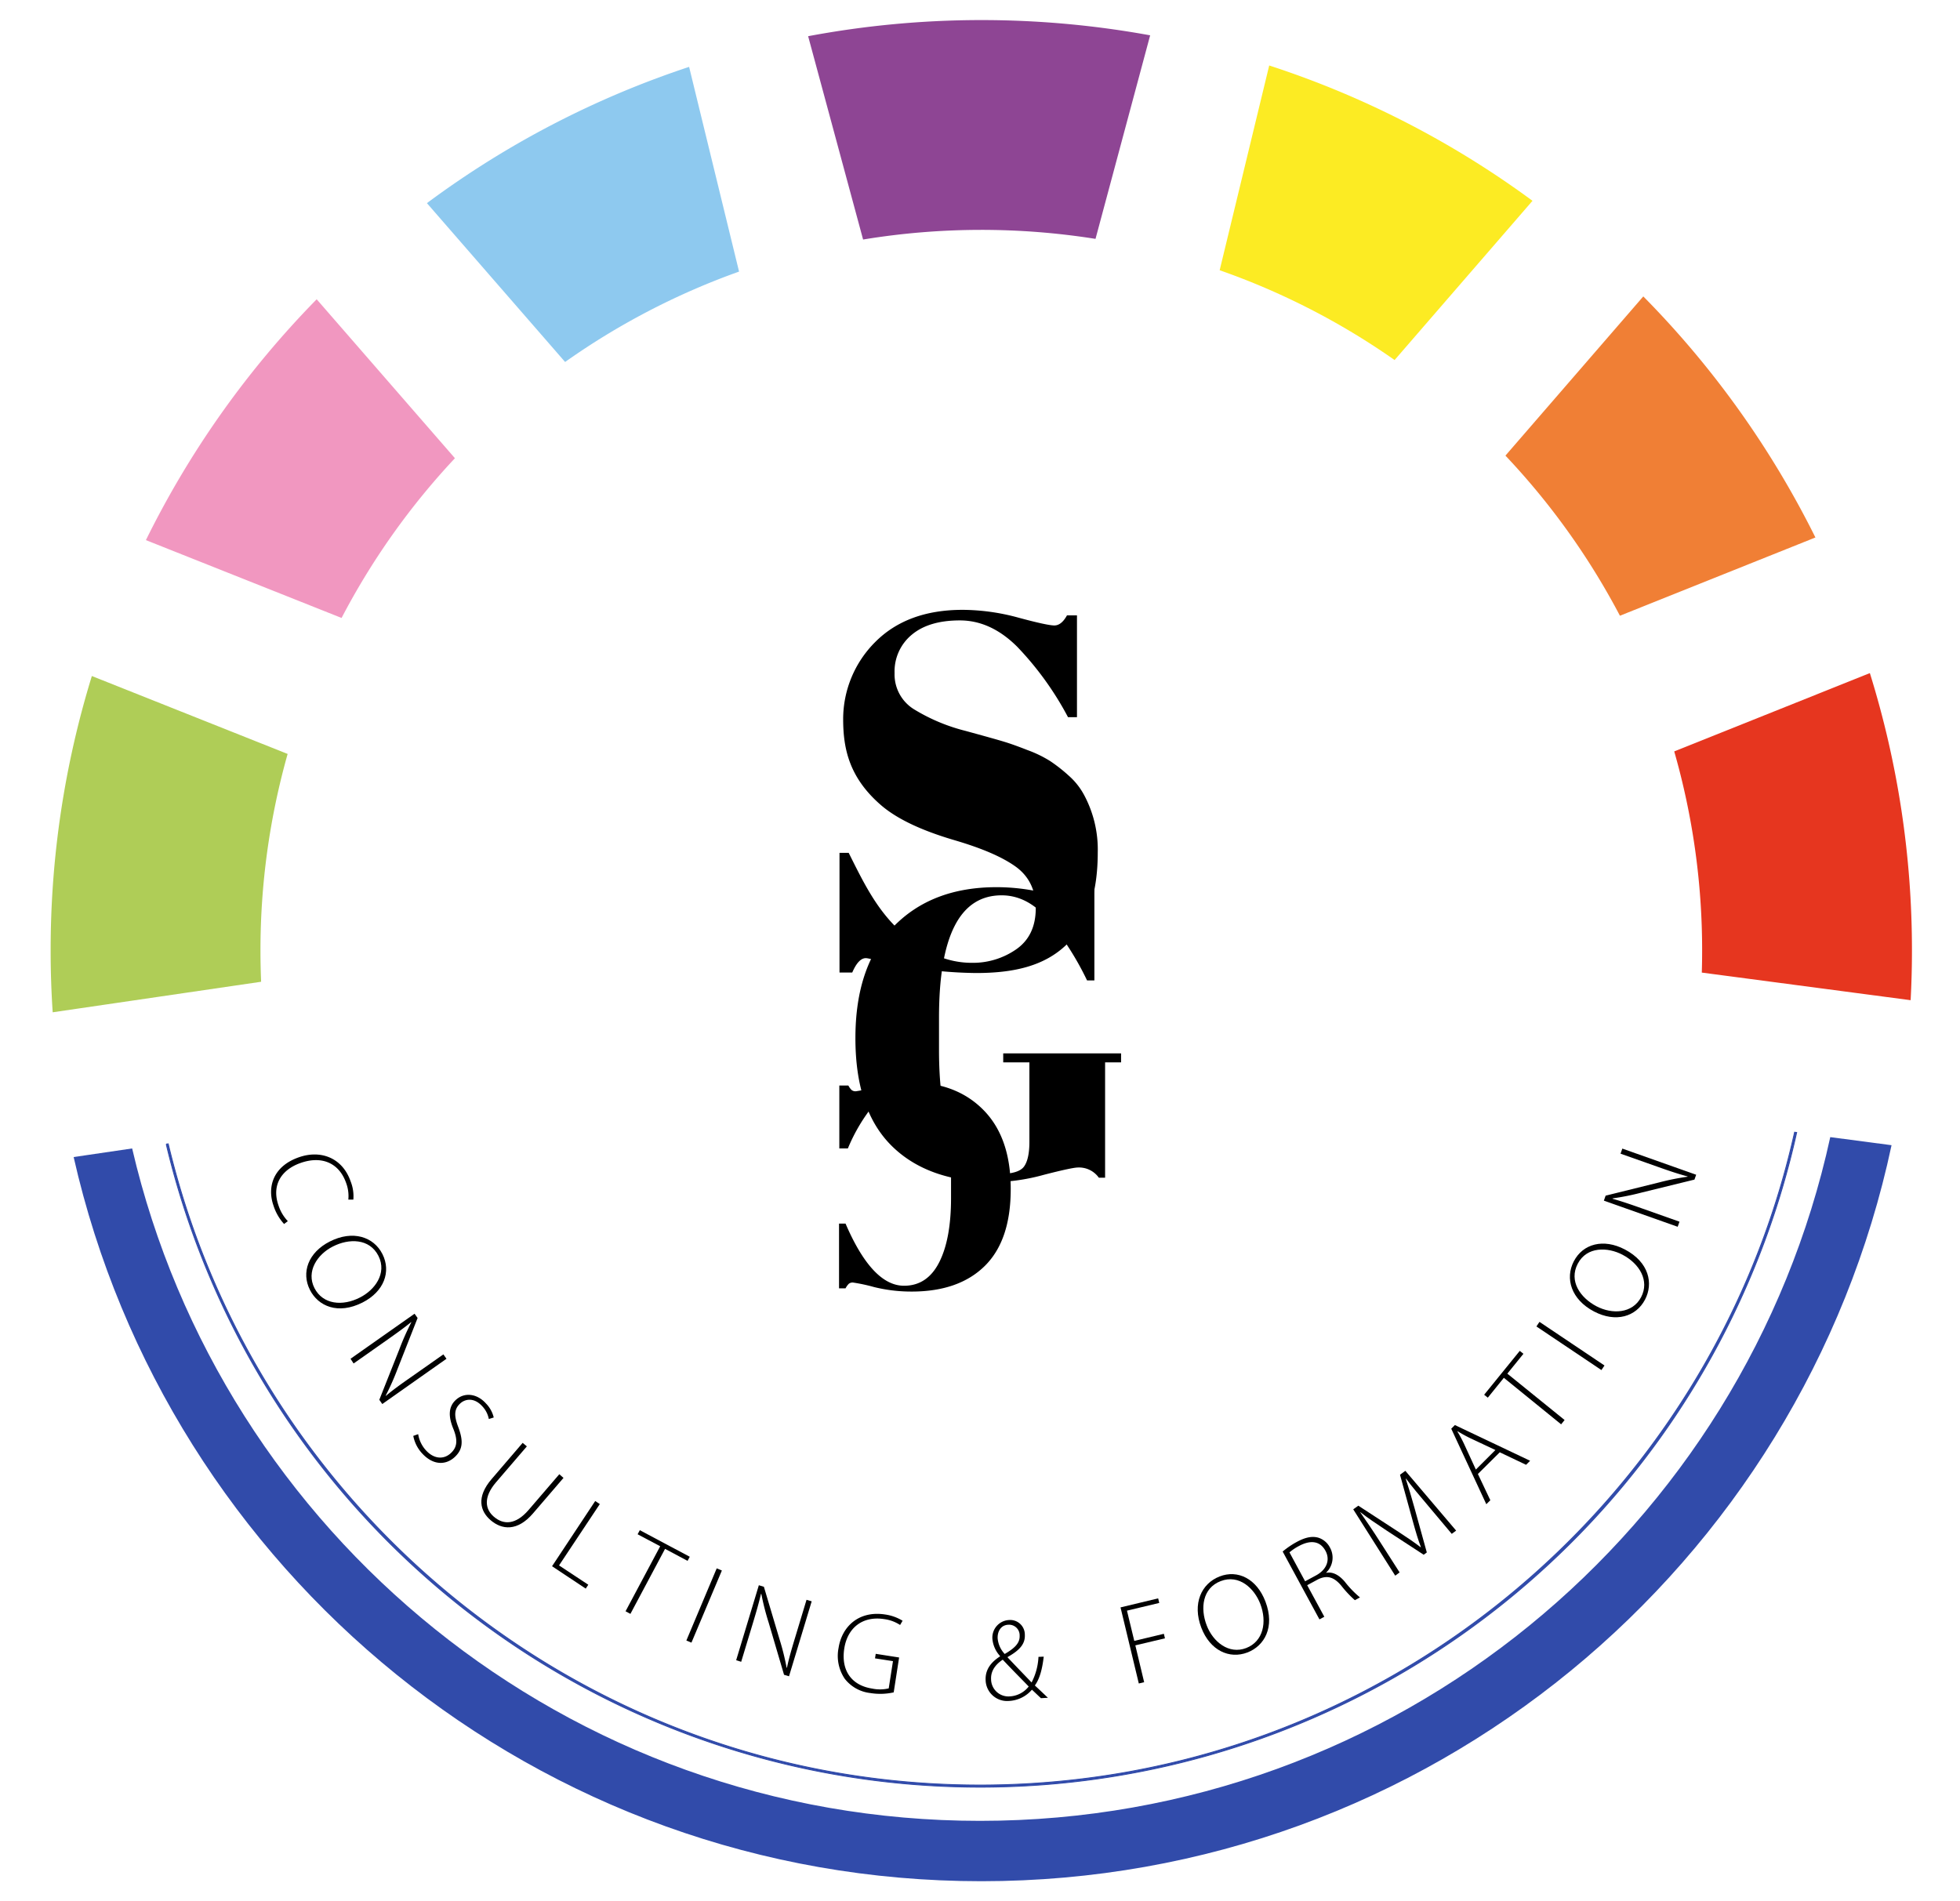
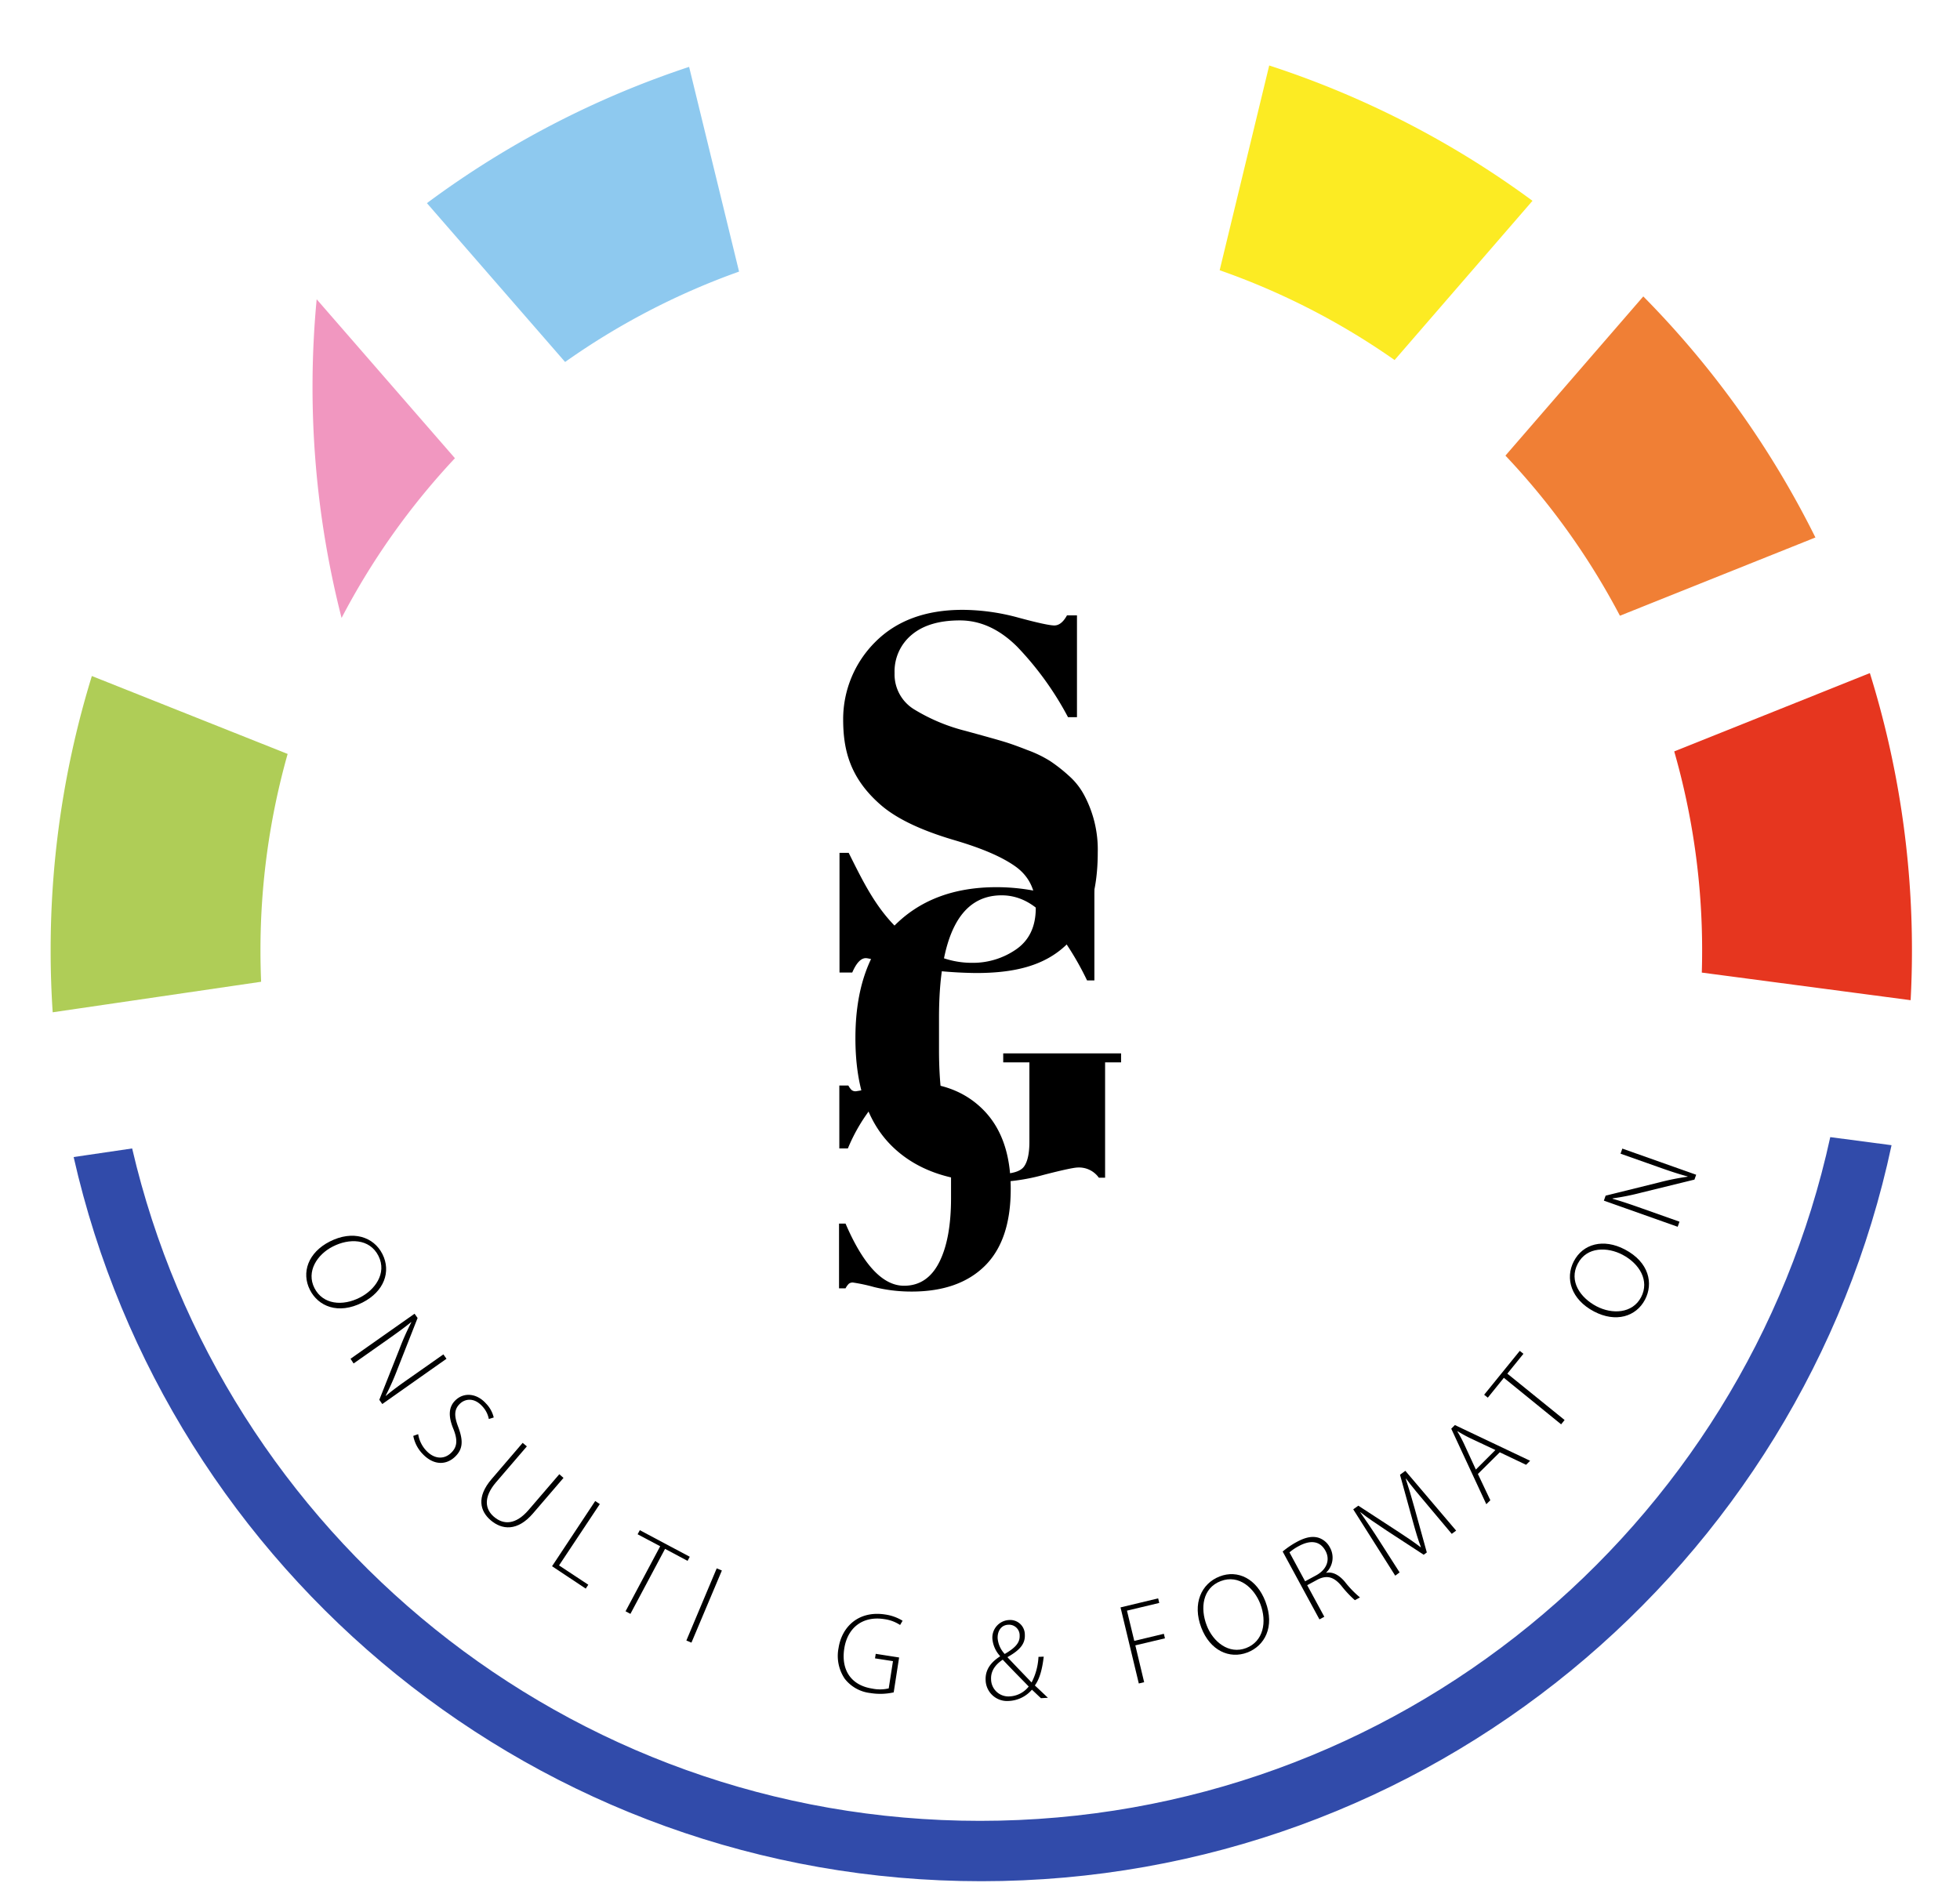
<svg xmlns="http://www.w3.org/2000/svg" viewBox="0 0 536 520">
  <title>logo_sgc_cf</title>
  <path d="M71.23,260q0,4.28.18,8.51l-57,8.35q-.56-8.36-.56-16.86a254.18,254.18,0,0,1,11.27-75.11L78.66,206.2A197.3,197.3,0,0,0,71.23,260Z" style="fill:#afcd57" />
-   <path d="M124.41,125.32a197.39,197.39,0,0,0-31,43.69L39.9,147.72A254.92,254.92,0,0,1,86.6,81.85Z" style="fill:#f197c0" />
+   <path d="M124.41,125.32a197.39,197.39,0,0,0-31,43.69A254.92,254.92,0,0,1,86.6,81.85Z" style="fill:#f197c0" />
  <path d="M202.11,74.28A196.78,196.78,0,0,0,154.54,99L116.75,55.56a253.64,253.64,0,0,1,71.7-37.27Z" style="fill:#8ec9ef" />
-   <path d="M314.53,9.67,299.59,65.33a199.37,199.37,0,0,0-63.56.18L221,9.9a257.06,257.06,0,0,1,93.58-.23Z" style="fill:#8e4594" />
  <path d="M419.09,54.92,381.38,98.47a196.19,196.19,0,0,0-47.84-24.56l13.55-56A253.63,253.63,0,0,1,419.09,54.92Z" style="fill:#fceb23" />
  <path d="M496.46,147,443,168.4a197.27,197.27,0,0,0-31.31-43.79l37.7-43.54A255.29,255.29,0,0,1,496.46,147Z" style="fill:#f07f35" />
  <path d="M522.86,260q0,6.83-.36,13.55L465.39,266q.09-3,.09-6a197.12,197.12,0,0,0-7.63-54.49l53.5-21.42A254.44,254.44,0,0,1,522.86,260Z" style="fill:#e6361f" />
  <path d="M517.28,313.21c-24.46,115-126.61,201.3-248.92,201.3-121.16,0-222.55-84.67-248.22-198.06l16-2.35C60.68,419.48,155.17,498,268,498c113.94,0,209.18-80.07,232.52-187Z" style="fill:#314baa" />
-   <path d="M77.69,334.76a13.55,13.55,0,0,1-2.92-5.1c-1.7-4.89-.2-10.66,7-13.16,6-2.09,11.89.2,14.11,6.59a11,11,0,0,1,.75,5l-1.37,0a10.19,10.19,0,0,0-.59-4.51c-1.89-5.46-6.6-7.56-12.42-5.53-5.5,1.91-8,6.28-6.07,11.69a11.27,11.27,0,0,0,2.53,4.24Z" />
  <path d="M99.15,356.23c-6.73,3.41-12.14,1-14.39-3.44-2.39-4.7-.54-10.21,5.43-13.24,6.26-3.18,12-1.32,14.4,3.45S105.06,353.22,99.15,356.23ZM91,340.93c-4.3,2.18-7.31,6.86-5,11.37s7.7,5,12.42,2.57c4-2,7.5-6.58,5.07-11.39S95.41,338.66,91,340.93Z" />
  <path d="M95.86,371.62l17.51-12.32.83,1.17-5.55,14.11a68.59,68.59,0,0,1-3.2,7.17l.08,0c2.22-1.83,4.21-3.26,7-5.2l8.72-6.13.85,1.2L104.54,384l-.81-1.16L109.22,369a69,69,0,0,1,3.28-7.38l-.09,0c-2.06,1.66-3.93,3-6.85,5.06l-8.86,6.23Z" />
  <path d="M114.36,392.24a8.51,8.51,0,0,0,2.11,4.41c2.15,2.37,4.82,2.6,6.77.82,1.77-1.61,2-3.48.78-6.57-1.41-3.38-1.49-6.1.67-8.06,2.32-2.11,5.75-1.73,8.2,1a8.18,8.18,0,0,1,2.13,3.84l-1.34.42a7,7,0,0,0-1.79-3.49c-2.33-2.55-4.76-1.93-6-.8-1.76,1.6-1.74,3.43-.56,6.51,1.32,3.58,1.39,6-1,8.2s-5.85,2.32-8.93-1.06a9.67,9.67,0,0,1-2.38-4.75Z" />
  <path d="M144.08,395.58l-8.42,9.81c-3.54,4.13-3,7.39-.59,9.44,2.68,2.3,6,2.17,9.46-1.83l8.42-9.8,1.15,1-8.33,9.7c-4.28,5-8.53,4.51-11.6,1.87-2.84-2.43-4-6.29.29-11.27l8.47-9.88Z" />
  <path d="M162.77,410.53l1.26.83-11.15,16.78,8,5.28-.7,1.06-9.21-6.12Z" />
  <path d="M180.54,422.9l-6.17-3.28.6-1.12,13.66,7.27-.6,1.12-6.16-3.28-9.47,17.78-1.33-.71Z" />
  <path d="M197.41,429.53l-8.32,19.73-1.39-.58L196,428.94Z" />
-   <path d="M201.32,454.06l6.2-20.5,1.38.42,4.33,14.53a67.56,67.56,0,0,1,1.89,7.62l.08,0c.61-2.82,1.3-5.17,2.28-8.39l3.08-10.2,1.41.42-6.2,20.5-1.36-.41-4.21-14.29a69.36,69.36,0,0,1-2-7.83l-.1,0c-.6,2.57-1.24,4.78-2.27,8.2l-3.14,10.37Z" />
  <path d="M244.4,462.86a16.8,16.8,0,0,1-6.34.19,10.31,10.31,0,0,1-7.06-3.93,11.17,11.17,0,0,1-1.68-8.4c.91-5.87,5.54-10.27,12.73-9.16a12.46,12.46,0,0,1,4.78,1.71l-.68,1.16a10.44,10.44,0,0,0-4.38-1.61c-5.84-.9-10,2.33-10.89,8.06-.92,6,2,10.07,7.62,10.94a10.4,10.4,0,0,0,4.54-.05l1.16-7.45-4.91-.76.19-1.24,6.4,1Z" />
  <path d="M284.67,464.45c-.74-.67-1.39-1.33-2.47-2.32a8.85,8.85,0,0,1-6.35,3.08,5.87,5.87,0,0,1-6.31-5.69c-.14-3,1.61-5,3.94-6.5v-.1a8,8,0,0,1-2.08-4.58,4.81,4.81,0,0,1,4.59-5.27,4,4,0,0,1,4.27,4.06c.11,2.29-1.15,4.08-4.71,6.06v.1c2.3,2.45,4.89,5.12,6.56,6.86a16.89,16.89,0,0,0,1.88-7l1.44-.06c-.41,3.45-1.11,6.08-2.43,7.88,1.15,1.07,2.23,2.09,3.57,3.37Zm-3.35-3.19c-1.31-1.38-4.22-4.27-7.1-7.34-1.31.86-3.32,2.57-3.19,5.34a4.74,4.74,0,0,0,5.09,4.7A7.06,7.06,0,0,0,281.32,461.26Zm-8.49-13.14a7.15,7.15,0,0,0,1.93,4.24c2.49-1.46,4.18-2.86,4.08-5a2.89,2.89,0,0,0-3-3C273.74,444.39,272.73,446.17,272.83,448.12Z" />
  <path d="M306.43,439.62l10.29-2.47.3,1.25-8.83,2.11,2,8.27,8.09-1.94.3,1.24L310.48,450l2.41,10.08-1.46.35Z" />
  <path d="M346.05,438c2.69,7.05-.3,12.18-4.93,13.95-4.92,1.88-10.21-.54-12.6-6.79-2.5-6.56,0-12.05,5-14S343.68,431.81,346.05,438ZM330,444.55c1.72,4.5,6.06,8,10.78,6.19s5.76-7.14,3.87-12.09c-1.62-4.21-5.76-8.15-10.8-6.23S328.19,439.88,330,444.55Z" />
  <path d="M350.77,424.34a23.22,23.22,0,0,1,3.85-2.62c2.45-1.33,4.28-1.63,5.92-1.16a5.39,5.39,0,0,1,3.13,2.64,5.65,5.65,0,0,1-1,6.9l0,.06c1.78-.34,3.5.57,5.08,2.42a27.48,27.48,0,0,0,4.16,4.31l-1.39.76a29.41,29.41,0,0,1-3.69-3.93c-2-2.4-3.88-3-6.41-1.76l-2.94,1.59,4.68,8.63-1.33.72Zm6.14,8.14,3-1.62c2.91-1.58,3.91-4.23,2.57-6.71-1.57-2.89-4.33-2.91-7.28-1.31a13.58,13.58,0,0,0-2.57,1.73Z" />
  <path d="M390.5,411.76c-2.08-2.45-4.62-5.47-6-7.36l-.07.05c.77,2.33,1.54,4.85,2.44,8.14l3.32,12-.85.63-10.16-6.63c-3-2-5.22-3.48-7.14-5l-.07,0c1.45,2.06,3.55,5.14,5.46,8.15l5.32,8.31-1.2.89-11.48-18.14,1.39-1L382.51,419c2.43,1.58,4.32,2.87,6,4.17l.06-.05c-.74-1.91-1.36-4-2.19-7l-3.52-12.78,1.46-1.07,13.89,16.35-1.2.89Z" />
  <path d="M404.16,403.13l3.4,7.18-1.1,1.09-9.59-20.65,1-1,20.57,9.77-1.11,1.1-7.19-3.42Zm4.79-6.55-6.89-3.24c-1.42-.69-2.37-1.25-3.45-1.89l-.06.06a36,36,0,0,1,1.83,3.41l3.22,7Z" />
  <path d="M411.26,376.83l-4.39,5.43-1-.8,9.74-12,1,.8-4.4,5.43,15.66,12.68-.95,1.18Z" />
-   <path d="M421,361.53l17.78,11.93-.84,1.25-17.78-11.93Z" />
  <path d="M444.34,341.72c6.68,3.51,7.83,9.34,5.52,13.73-2.45,4.67-8,6.35-13.94,3.24-6.22-3.27-8-9-5.52-13.75S438.46,338.64,444.34,341.72Zm-7.74,15.55c4.28,2.24,9.83,2,12.19-2.49s-.41-9.16-5.1-11.62c-4-2.1-9.72-2.31-12.22,2.46S432.17,354.94,436.6,357.27Z" />
  <path d="M458.79,335.52l-20.18-7.15.48-1.36,14.71-3.64a67.2,67.2,0,0,1,7.7-1.54l0-.08c-2.79-.75-5.1-1.54-8.28-2.67l-10.05-3.55.49-1.39,20.19,7.15-.47,1.33-14.48,3.55a68.75,68.75,0,0,1-7.91,1.59l0,.1c2.54.72,4.72,1.46,8.08,2.65l10.22,3.62Z" />
  <path d="M230.58,196.7a29.76,29.76,0,0,1,8.75-21.09q8.76-8.82,23.92-8.82a58.75,58.75,0,0,1,15.24,2.13c5.28,1.43,8.57,2.14,9.85,2.14s2.44-.92,3.45-2.76h2.73v27.85h-2.45a85.54,85.54,0,0,0-13.86-19.23q-7.24-7.24-15.72-7.24t-13.16,3.93a13,13,0,0,0-4.69,10.48,11.2,11.2,0,0,0,5.58,10.06,50.31,50.31,0,0,0,13.72,5.72q8.13,2.22,10.69,3t6.34,2.27a32.57,32.57,0,0,1,6.2,3,43.3,43.3,0,0,1,5.1,4,19,19,0,0,1,4.21,5.31,31.57,31.57,0,0,1,3.72,15.72c0,9.93-2.22,19-8.42,25.07s-14.76,7.88-24.87,7.88a117.66,117.66,0,0,1-20.68-2.07c-6.75-1.38-8.72-2-9.45-2-1.29,0-2.53,1.19-3.72,3.94h-3.48V233.25h2.51c4,8,7.43,15.11,13.73,21.08s12.94,9,19.92,9a20.72,20.72,0,0,0,12.2-3.72q5.31-3.72,5.31-11.24t-5.72-11.51c-3.81-2.66-9.25-4.92-16.27-7C254.9,228,246.52,225,241,220.27,232.19,212.69,230.58,204.69,230.58,196.7Z" />
  <path d="M273,321.1c3.65,0,6-.67,7-2s1.51-3.61,1.51-6.82V290.55h-7.16v-2.46h32.23v2.46h-4.37V322.1H300.5a6.64,6.64,0,0,0-5.71-2.79q-1.57,0-9.34,2a54.5,54.5,0,0,1-13.26,2q-18.24,0-28.26-9.84t-10-29.6q0-19.75,10.46-30.49t28.14-10.74a55.76,55.76,0,0,1,13.71,1.73,60.09,60.09,0,0,0,8,1.73,2.43,2.43,0,0,0,1.68-.5c.37-.34.78-3,1.23-3.86h2.13v26.41h-2a79.84,79.84,0,0,0-11-17.07q-5.53-6.21-12.37-6.21-17.12,0-17.12,33.46v8.84q0,16.79,4.2,25.35T273,321.1Z" />
  <path d="M239.21,301.84a48.19,48.19,0,0,0-7.34,12.25h-2.34V296.88H232a4.77,4.77,0,0,0,.88,1.23,1.71,1.71,0,0,0,1.19.35,38,38,0,0,0,5.43-1.22,36.92,36.92,0,0,1,9.48-1.23q12.54,0,20,7.61t7.42,21.62q0,14-7.1,21t-20,7A42.42,42.42,0,0,1,239,352a46.83,46.83,0,0,0-5.75-1.23,1.67,1.67,0,0,0-1.15.36,5,5,0,0,0-.87,1.23h-1.78V334.65h1.78q7.31,17,16,17,6.34,0,9.6-6.39t3.25-17.66v-6.26q0-23.73-12.3-23.73Q243,297.59,239.21,301.84Z" />
-   <path d="M490.77,309.66c-22.62,101.51-113.1,177.9-221.41,178.55C161.23,488.85,70,413.81,46,312.84l-.54.07a228.77,228.77,0,0,0,445.87-3.18Z" style="fill:#314baa;stroke:#314baa;stroke-miterlimit:10;stroke-width:0.25px" />
</svg>